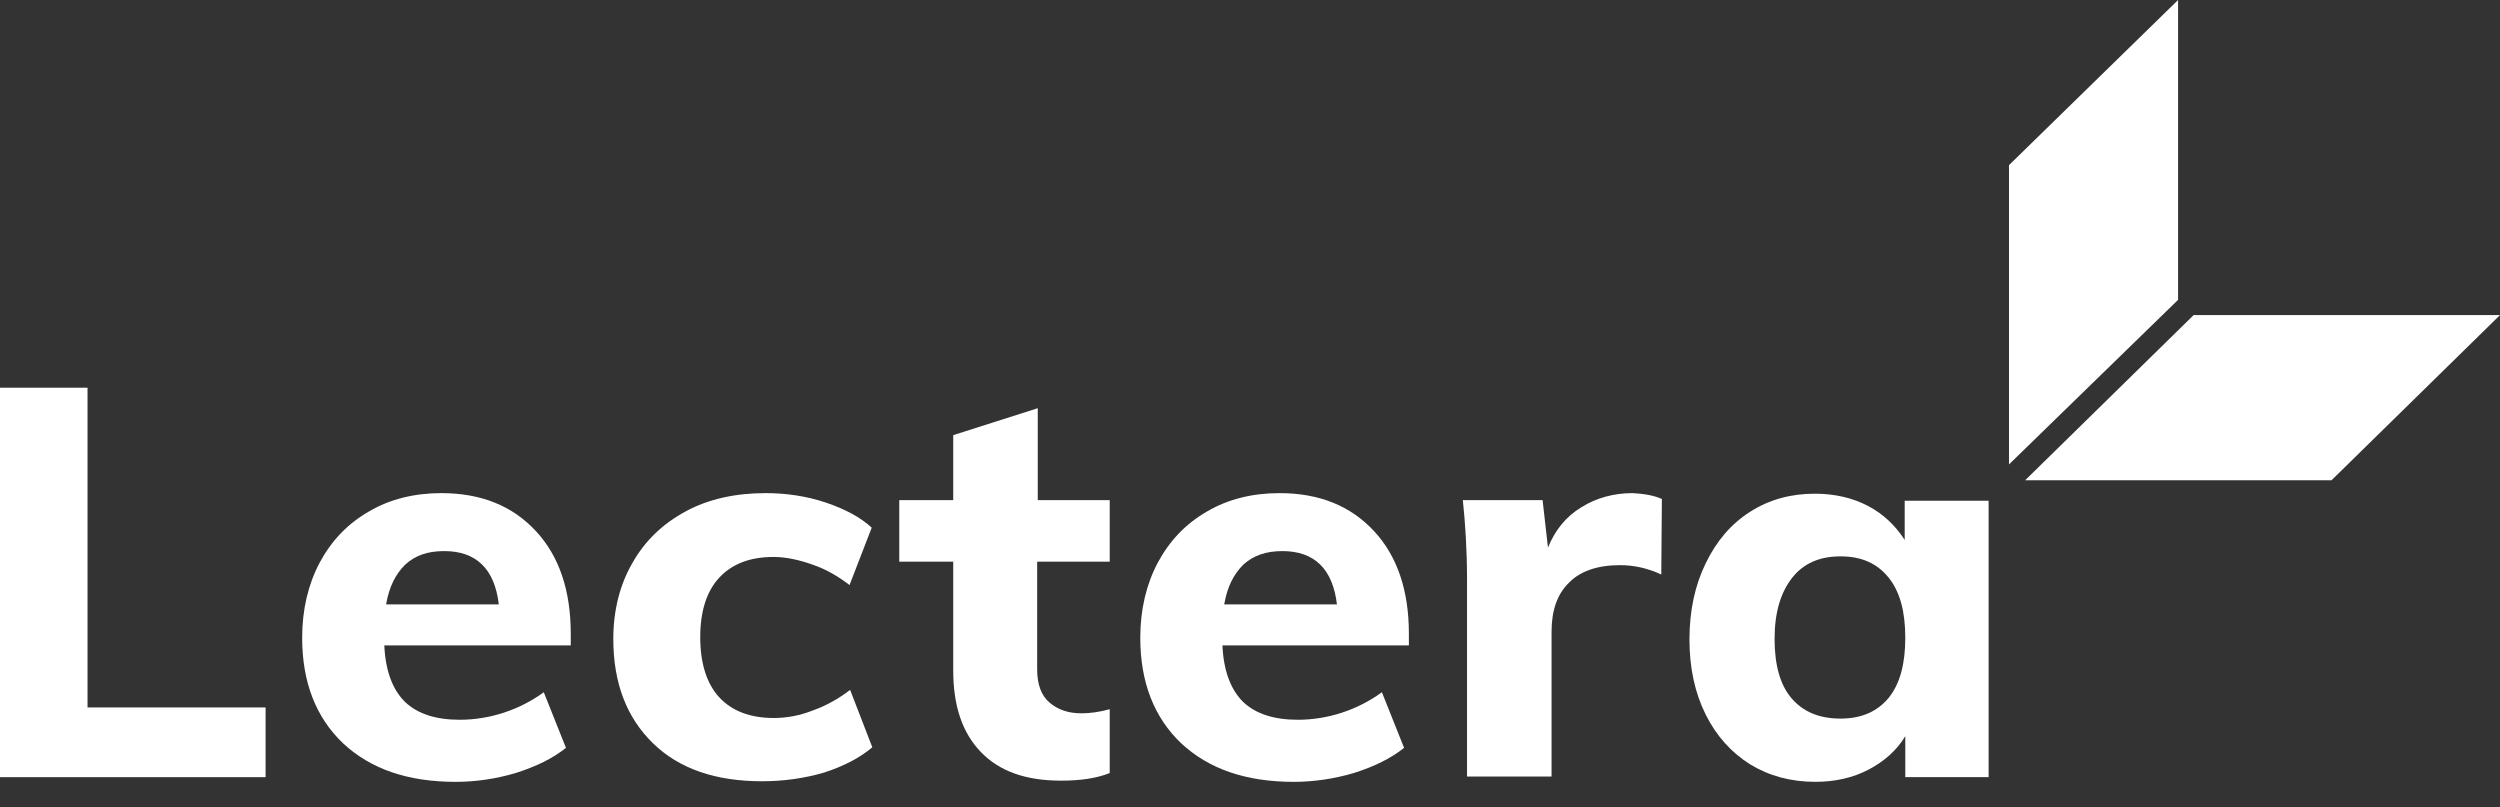
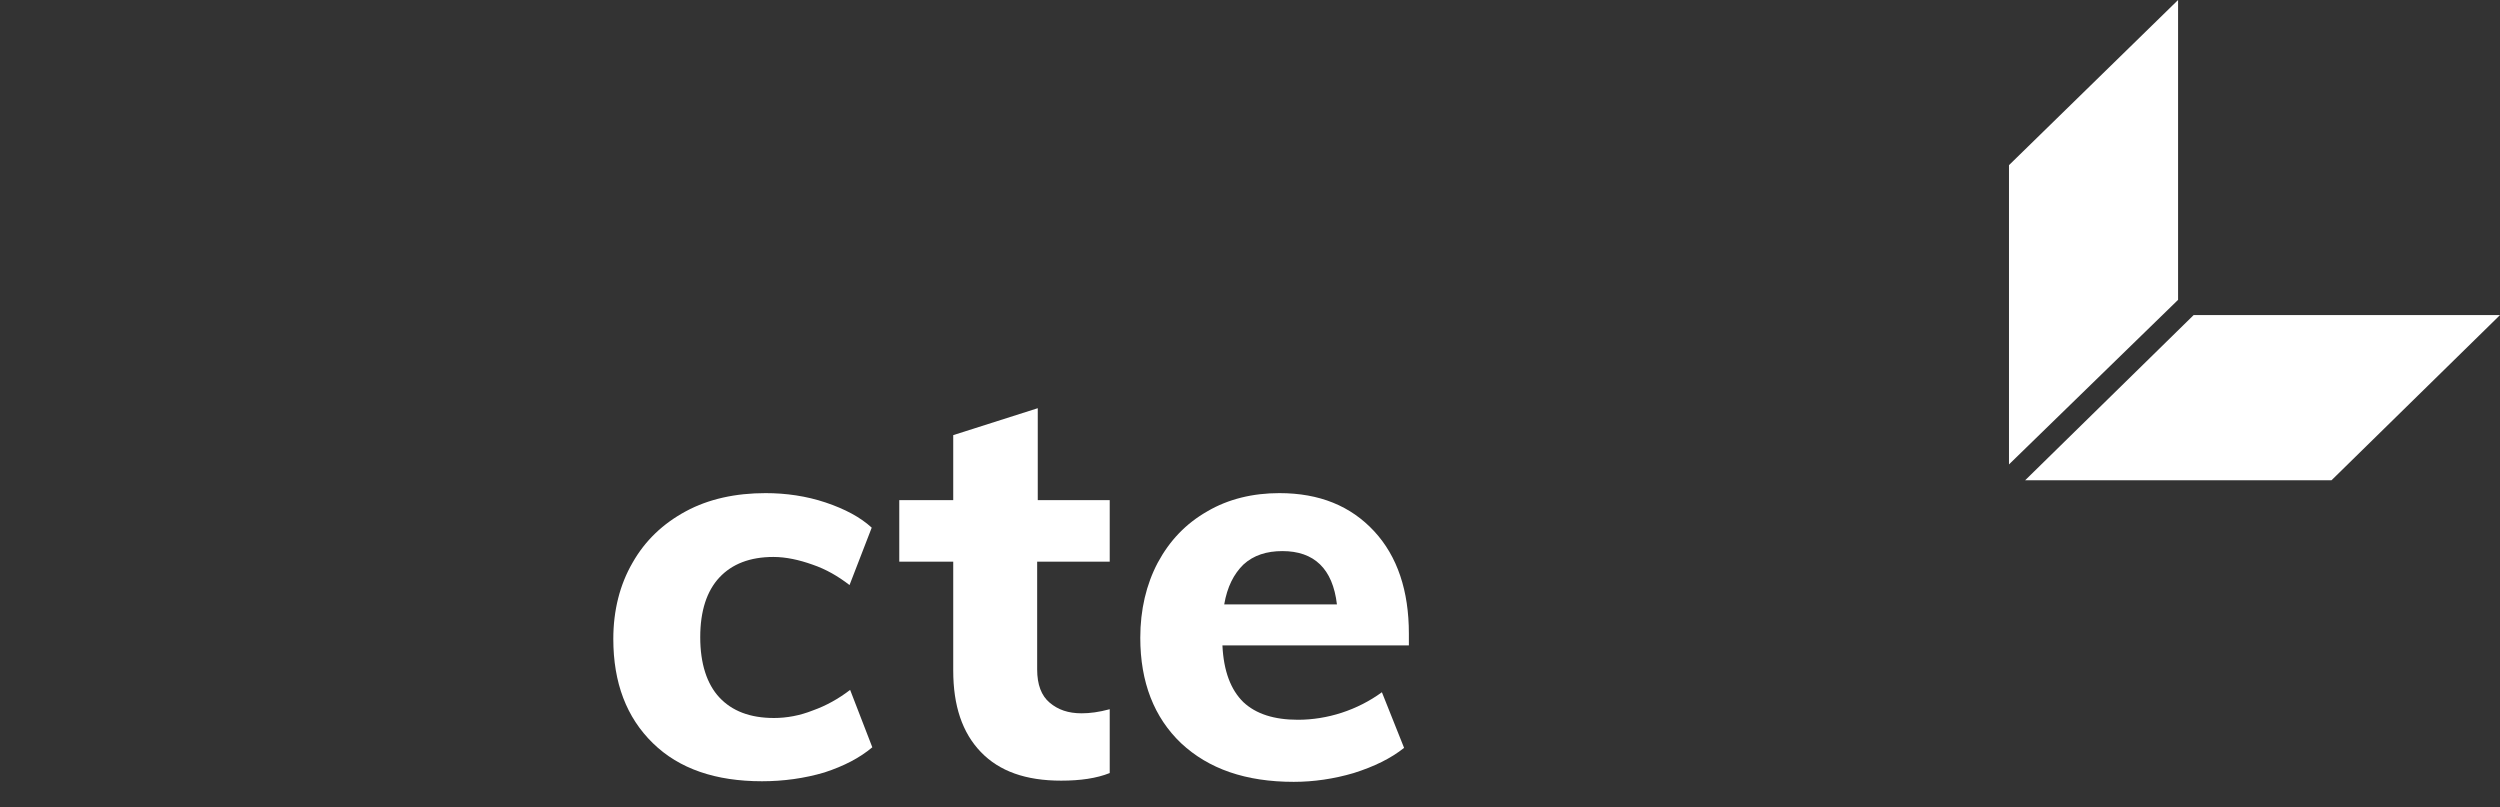
<svg xmlns="http://www.w3.org/2000/svg" width="96" height="31" viewBox="0 0 96 31" fill="none">
  <rect x="0" y="0" width="96" height="31" fill="#333333" stroke="none" />
-   <path d="M0 29.843V14.888H3.361V27.166H10.199V29.843H0Z" fill="white" />
-   <path d="M21.94 24.783H14.757C14.803 25.772 15.079 26.492 15.563 26.964C16.046 27.414 16.737 27.639 17.658 27.639C18.21 27.639 18.786 27.549 19.338 27.369C19.891 27.189 20.42 26.919 20.881 26.582L21.733 28.718C21.226 29.123 20.581 29.438 19.799 29.685C19.039 29.91 18.256 30.023 17.497 30.023C15.655 30.023 14.227 29.528 13.168 28.538C12.133 27.549 11.603 26.199 11.603 24.49C11.603 23.411 11.833 22.444 12.271 21.612C12.731 20.757 13.353 20.105 14.181 19.633C14.987 19.16 15.931 18.936 16.944 18.936C18.486 18.936 19.684 19.43 20.581 20.397C21.479 21.364 21.917 22.691 21.917 24.333V24.783H21.94ZM15.563 21.679C15.194 22.039 14.941 22.534 14.826 23.208H19.154C18.993 21.837 18.279 21.162 17.059 21.162C16.438 21.162 15.954 21.319 15.563 21.679Z" fill="white" />
  <path d="M25.071 28.538C24.058 27.549 23.551 26.222 23.551 24.535C23.551 23.433 23.805 22.444 24.288 21.612C24.771 20.757 25.462 20.105 26.337 19.633C27.212 19.16 28.248 18.936 29.399 18.936C30.181 18.936 30.964 19.048 31.701 19.295C32.438 19.543 33.036 19.858 33.474 20.262L32.622 22.466C32.184 22.129 31.724 21.859 31.194 21.679C30.688 21.499 30.181 21.387 29.698 21.387C28.8 21.387 28.11 21.657 27.626 22.174C27.143 22.691 26.889 23.456 26.889 24.468C26.889 25.48 27.143 26.267 27.626 26.784C28.11 27.301 28.8 27.571 29.721 27.571C30.204 27.571 30.711 27.481 31.218 27.279C31.724 27.099 32.207 26.829 32.645 26.492L33.497 28.696C33.013 29.101 32.415 29.415 31.655 29.663C30.895 29.888 30.089 30 29.261 30C27.488 30 26.084 29.528 25.071 28.538Z" fill="white" />
  <path d="M39.827 21.567V25.705C39.827 26.289 39.988 26.717 40.311 26.986C40.633 27.256 41.024 27.391 41.531 27.391C41.853 27.391 42.198 27.346 42.613 27.234V29.685C42.106 29.888 41.485 29.977 40.748 29.977C39.39 29.977 38.377 29.618 37.663 28.876C36.95 28.134 36.604 27.099 36.604 25.75V21.567H34.532V19.205H36.604V16.709L39.85 15.675V19.205H42.613V21.567H39.827Z" fill="white" />
  <path d="M54.124 24.783H46.941C46.987 25.772 47.263 26.492 47.747 26.964C48.23 27.414 48.921 27.639 49.842 27.639C50.394 27.639 50.97 27.549 51.522 27.369C52.075 27.189 52.604 26.919 53.065 26.582L53.917 28.718C53.41 29.123 52.766 29.438 51.983 29.685C51.223 29.91 50.44 30.023 49.681 30.023C47.839 30.023 46.412 29.528 45.353 28.538C44.317 27.549 43.787 26.199 43.787 24.49C43.787 23.411 44.017 22.444 44.455 21.612C44.915 20.757 45.537 20.105 46.365 19.633C47.171 19.16 48.115 18.936 49.128 18.936C50.671 18.936 51.868 19.43 52.766 20.397C53.663 21.364 54.101 22.691 54.101 24.333V24.783H54.124ZM47.747 21.679C47.379 22.039 47.125 22.534 47.01 23.208H51.338C51.177 21.837 50.463 21.162 49.243 21.162C48.645 21.162 48.138 21.319 47.747 21.679Z" fill="white" />
-   <path d="M63.816 19.16L63.793 22.061C63.264 21.814 62.734 21.702 62.205 21.702C61.353 21.702 60.685 21.927 60.248 22.376C59.787 22.826 59.58 23.456 59.58 24.265V29.82H56.334V22.241C56.334 21.117 56.265 20.082 56.173 19.205H59.235L59.442 21.027C59.718 20.352 60.133 19.835 60.731 19.475C61.307 19.116 61.974 18.936 62.688 18.936C63.125 18.958 63.517 19.026 63.816 19.16Z" fill="white" />
-   <path d="M76.363 19.205V29.843H73.163V28.268C72.841 28.808 72.357 29.235 71.758 29.55C71.16 29.865 70.469 30.022 69.71 30.022C68.766 30.022 67.937 29.797 67.2 29.348C66.487 28.898 65.911 28.268 65.497 27.436C65.082 26.604 64.875 25.637 64.875 24.558C64.875 23.456 65.082 22.489 65.497 21.634C65.911 20.779 66.463 20.127 67.2 19.655C67.937 19.183 68.766 18.958 69.686 18.958C70.446 18.958 71.137 19.115 71.735 19.43C72.334 19.745 72.794 20.195 73.14 20.735V19.228H76.363V19.205ZM72.518 26.806C72.956 26.267 73.163 25.502 73.163 24.49C73.163 23.478 72.956 22.714 72.518 22.174C72.081 21.634 71.482 21.364 70.676 21.364C69.871 21.364 69.249 21.634 68.812 22.196C68.374 22.759 68.144 23.523 68.144 24.535C68.144 25.525 68.351 26.289 68.789 26.806C69.226 27.324 69.848 27.594 70.676 27.594C71.482 27.594 72.081 27.324 72.518 26.806Z" fill="white" />
  <path d="M83.638 11.514V0L77.145 6.342V17.834L83.638 11.514Z" fill="white" />
  <path d="M84.236 12.099H96L89.531 18.441H77.767L84.236 12.099Z" fill="white" />
</svg>